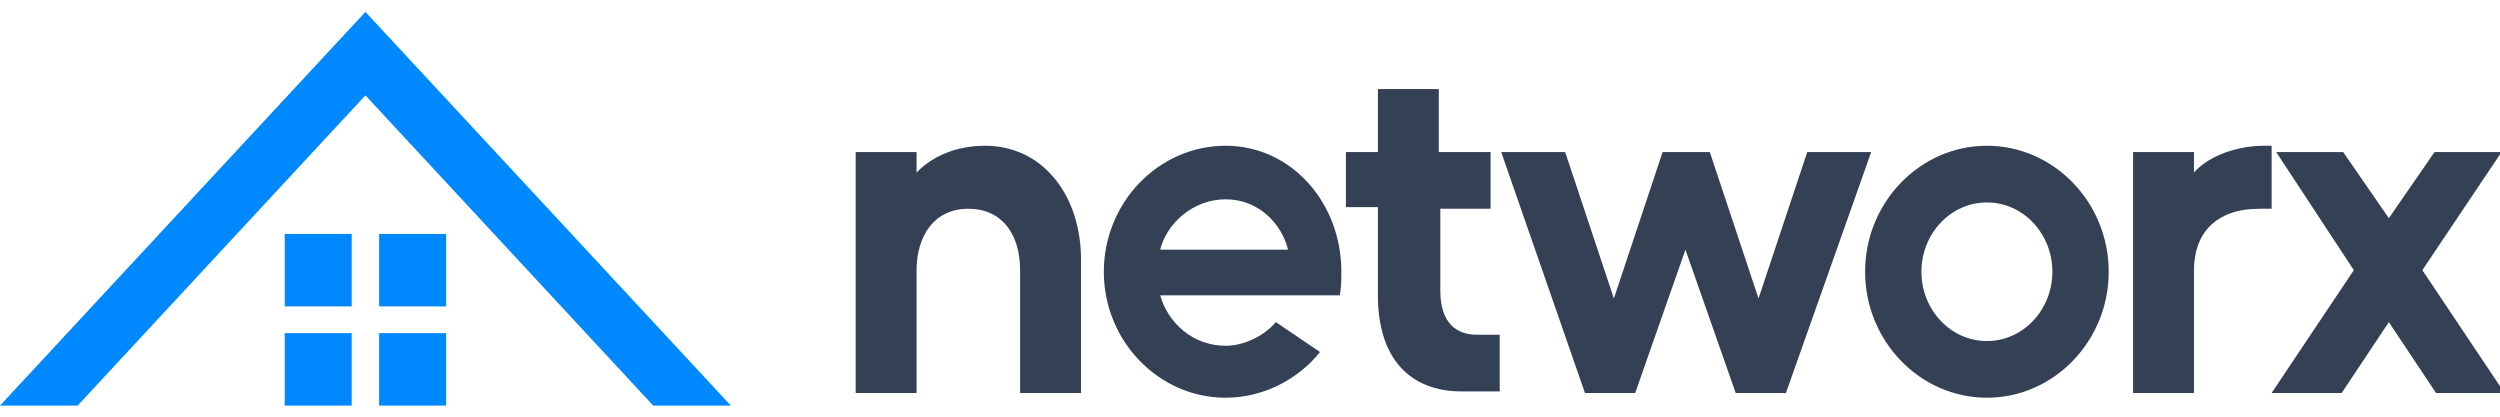
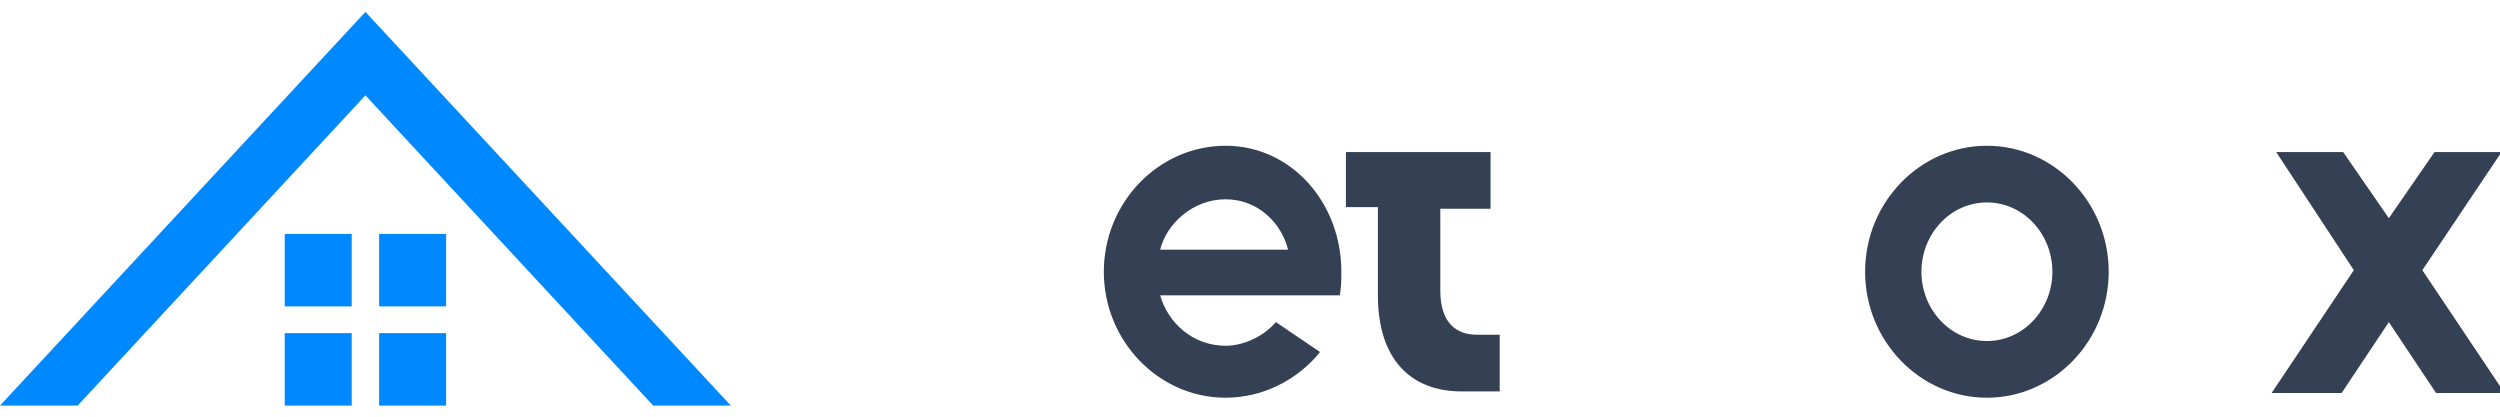
<svg xmlns="http://www.w3.org/2000/svg" width="126" height="21" viewBox="0 0 126 21" fill="none">
  <g clip-path="url(#clip0_3145_274)">
-     <path d="M72.592 10.441V14.648C72.592 16.314 73.436 16.87 74.434 16.87H75.585V19.727H73.666C71.057 19.727 69.446 18.06 69.446 14.886V10.441H67.834V7.663H69.446V4.489H72.515V7.663H75.124V10.521H72.592V10.441Z" fill="#344054" />
-     <path d="M49.648 7.346C48.267 7.346 47.039 7.822 46.195 8.695V7.664H43.126V19.806H46.195V13.616C46.195 11.949 47.039 10.521 48.804 10.521C50.492 10.521 51.413 11.791 51.413 13.616V19.806H54.482V12.902C54.406 9.727 52.487 7.346 49.648 7.346Z" fill="#344054" />
+     <path d="M72.592 10.441V14.648C72.592 16.314 73.436 16.87 74.434 16.87H75.585V19.727H73.666C71.057 19.727 69.446 18.06 69.446 14.886V10.441H67.834V7.663H69.446V4.489V7.663H75.124V10.521H72.592V10.441Z" fill="#344054" />
    <path fill-rule="evenodd" clip-rule="evenodd" d="M61.772 7.346C58.396 7.346 55.633 10.203 55.633 13.695C55.633 17.188 58.396 20.045 61.772 20.045C63.614 20.045 65.379 19.172 66.53 17.743L64.305 16.235C63.691 16.949 62.693 17.426 61.772 17.426C60.084 17.426 58.856 16.235 58.473 14.886H67.528C67.604 14.41 67.604 14.092 67.604 13.695C67.604 10.203 65.072 7.346 61.772 7.346ZM58.473 12.584C58.78 11.314 60.084 10.045 61.772 10.045C63.461 10.045 64.612 11.314 64.918 12.584H58.473Z" fill="#344054" />
-     <path d="M110.576 8.695V7.664H107.507V19.806H110.576V13.616C110.576 11.791 111.65 10.521 113.876 10.521H114.49V7.346H114.106C112.801 7.346 111.343 7.822 110.576 8.695Z" fill="#344054" />
    <path d="M122.086 13.616L126.23 19.806H122.777L120.398 16.235L118.019 19.806H114.49L118.633 13.616L114.72 7.664H118.096L120.398 10.997L122.7 7.664H126.077L122.086 13.616Z" fill="#344054" />
    <path fill-rule="evenodd" clip-rule="evenodd" d="M100.14 7.346C96.764 7.346 94.001 10.203 94.001 13.695C94.001 17.188 96.764 20.045 100.14 20.045C103.516 20.045 106.279 17.188 106.279 13.695C106.279 10.203 103.516 7.346 100.14 7.346ZM100.14 17.188C98.298 17.188 96.84 15.6 96.84 13.695C96.84 11.791 98.298 10.203 100.14 10.203C101.982 10.203 103.44 11.791 103.44 13.695C103.44 15.6 101.982 17.188 100.14 17.188Z" fill="#344054" />
-     <path d="M88.63 15.044L91.085 7.664H94.308L90.011 19.806H87.479L84.946 12.584L82.414 19.806H79.882L75.661 7.664H78.884L81.34 15.044L83.795 7.664H86.174L88.63 15.044Z" fill="#344054" />
    <path d="M19.107 15.441H22.484V11.791H19.107V15.441ZM19.107 20.441H22.484V16.791H19.107V20.441ZM14.35 15.441H17.726V11.791H14.35V15.441ZM14.35 20.441H17.726V16.791H14.35V20.441ZM0 20.441H3.914L18.417 4.806L32.92 20.441H36.833L18.417 0.6L0 20.441Z" fill="#0088FF" />
  </g>
  <defs>
    <clipPath id="clip0_3145_274">
      <rect width="126" height="20" fill="white" transform="translate(0 0.6)" />
    </clipPath>
  </defs>
</svg>